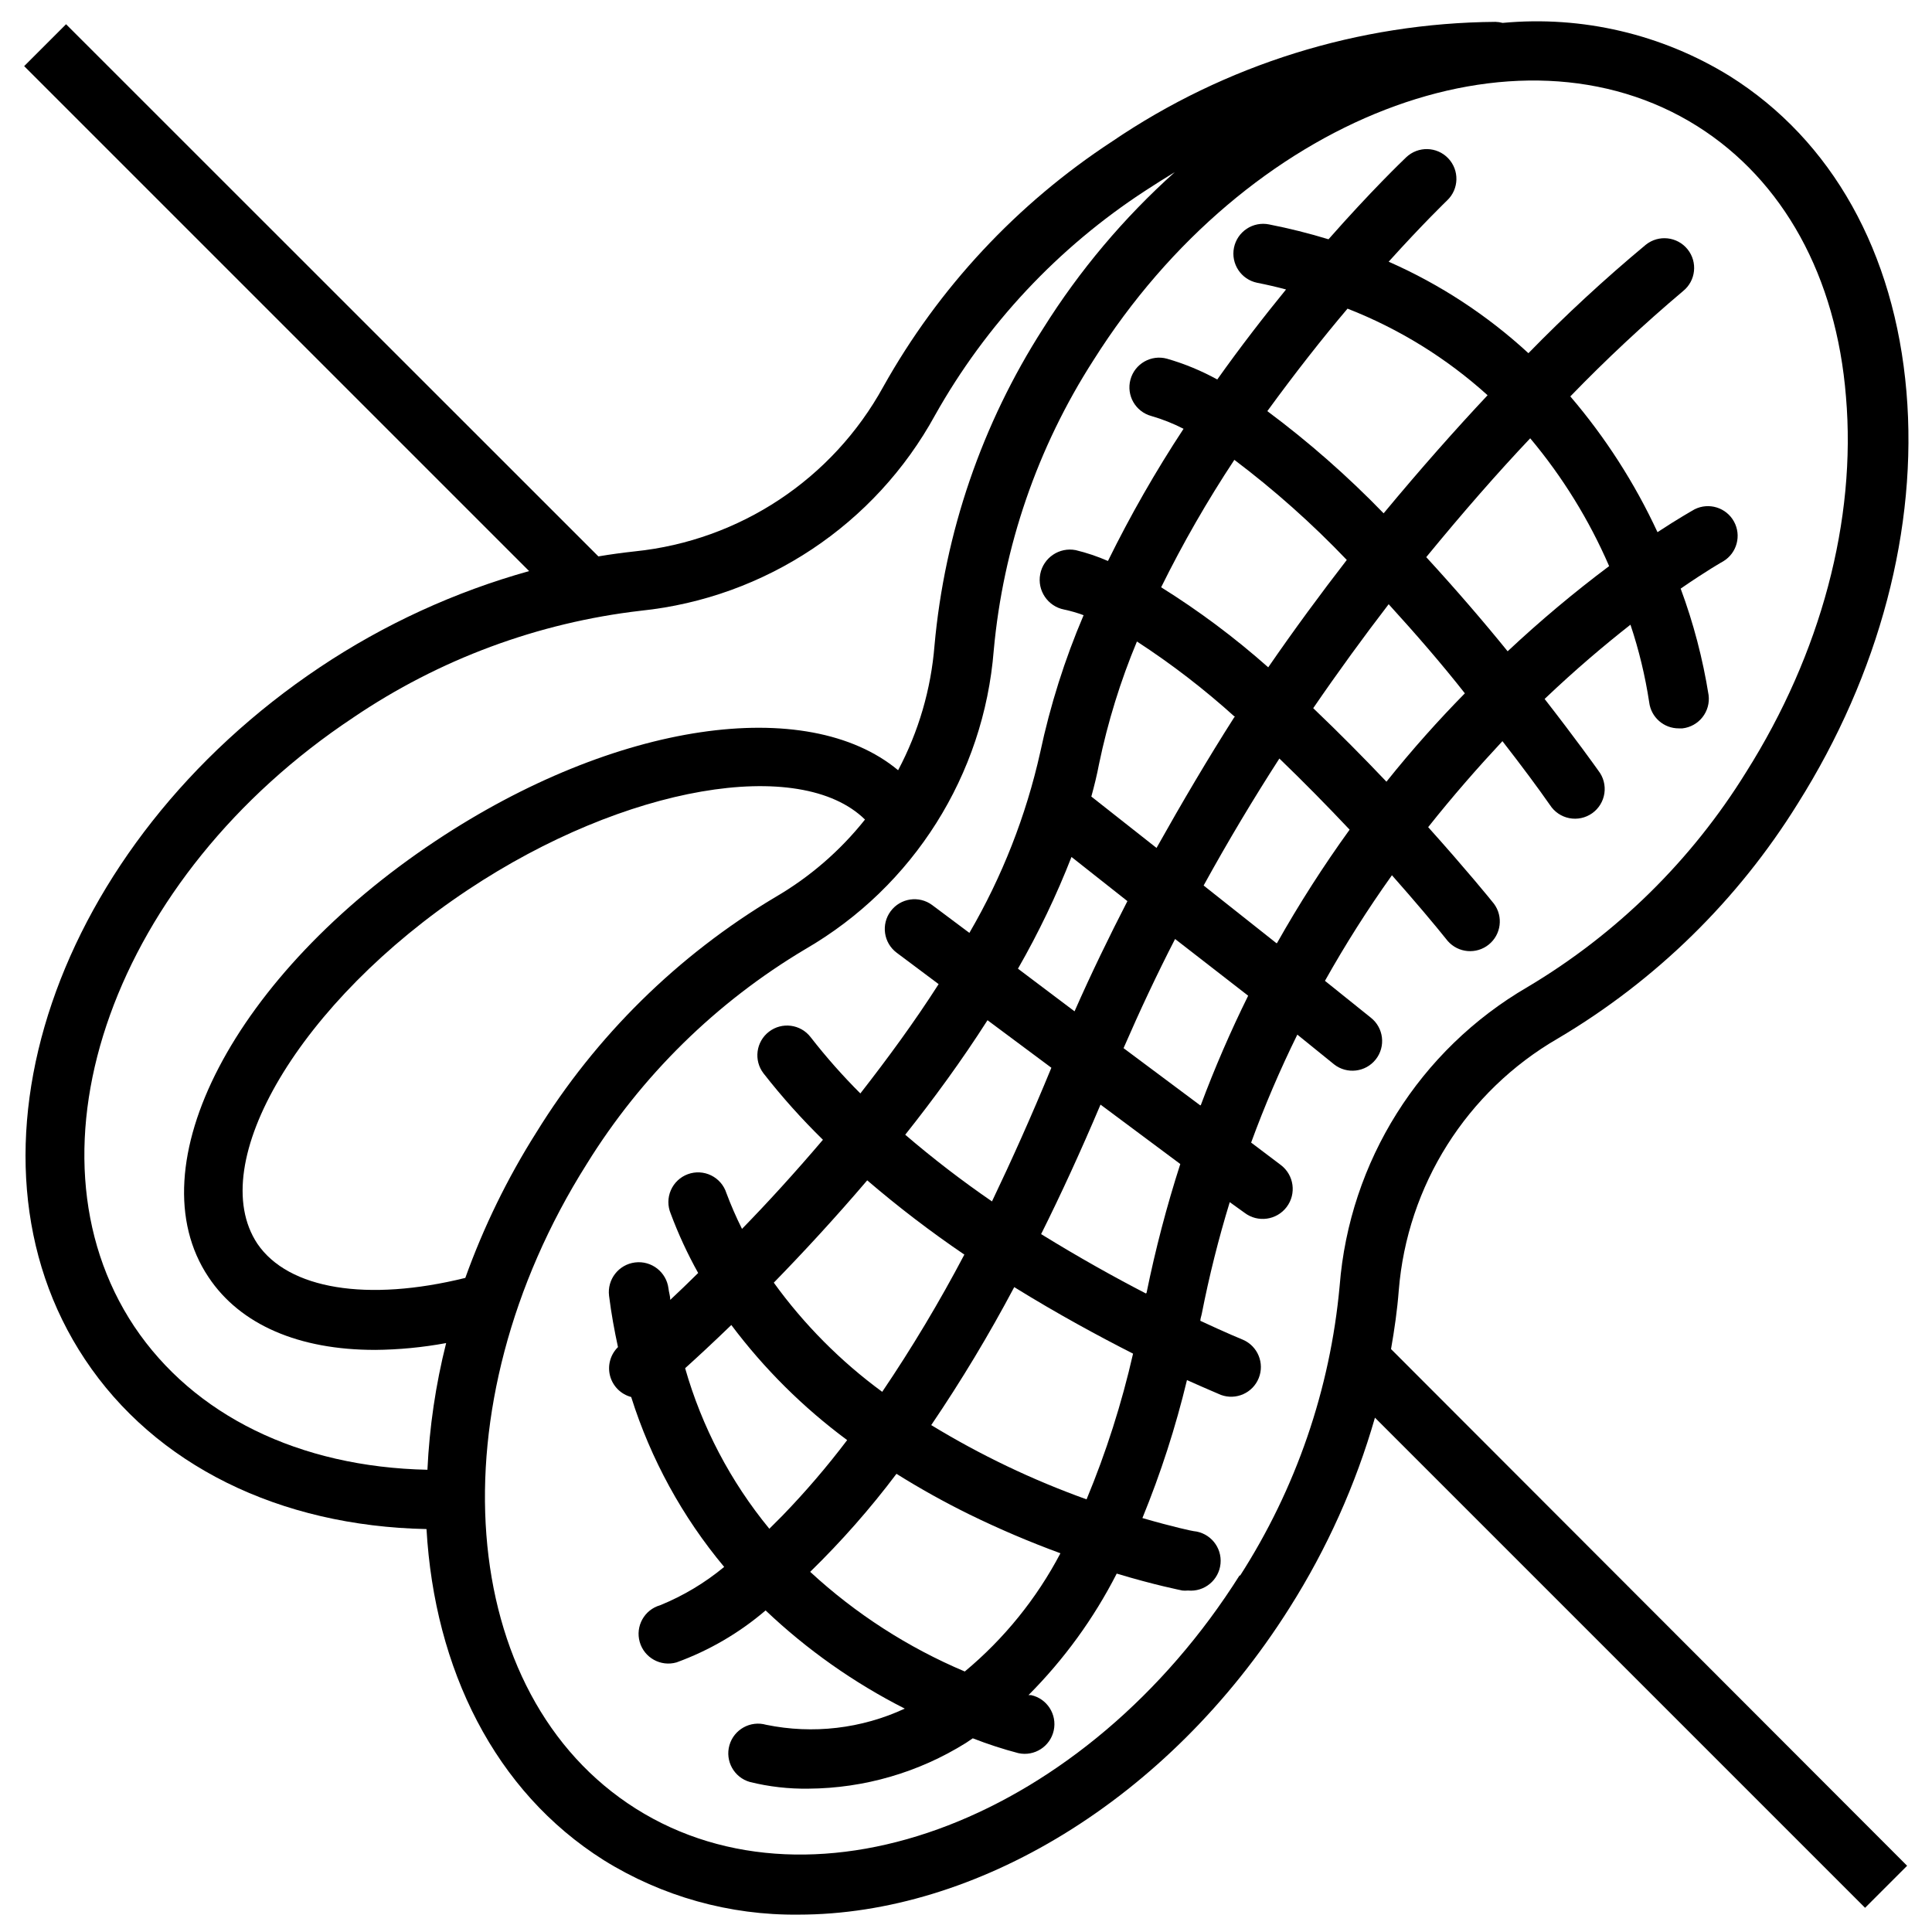
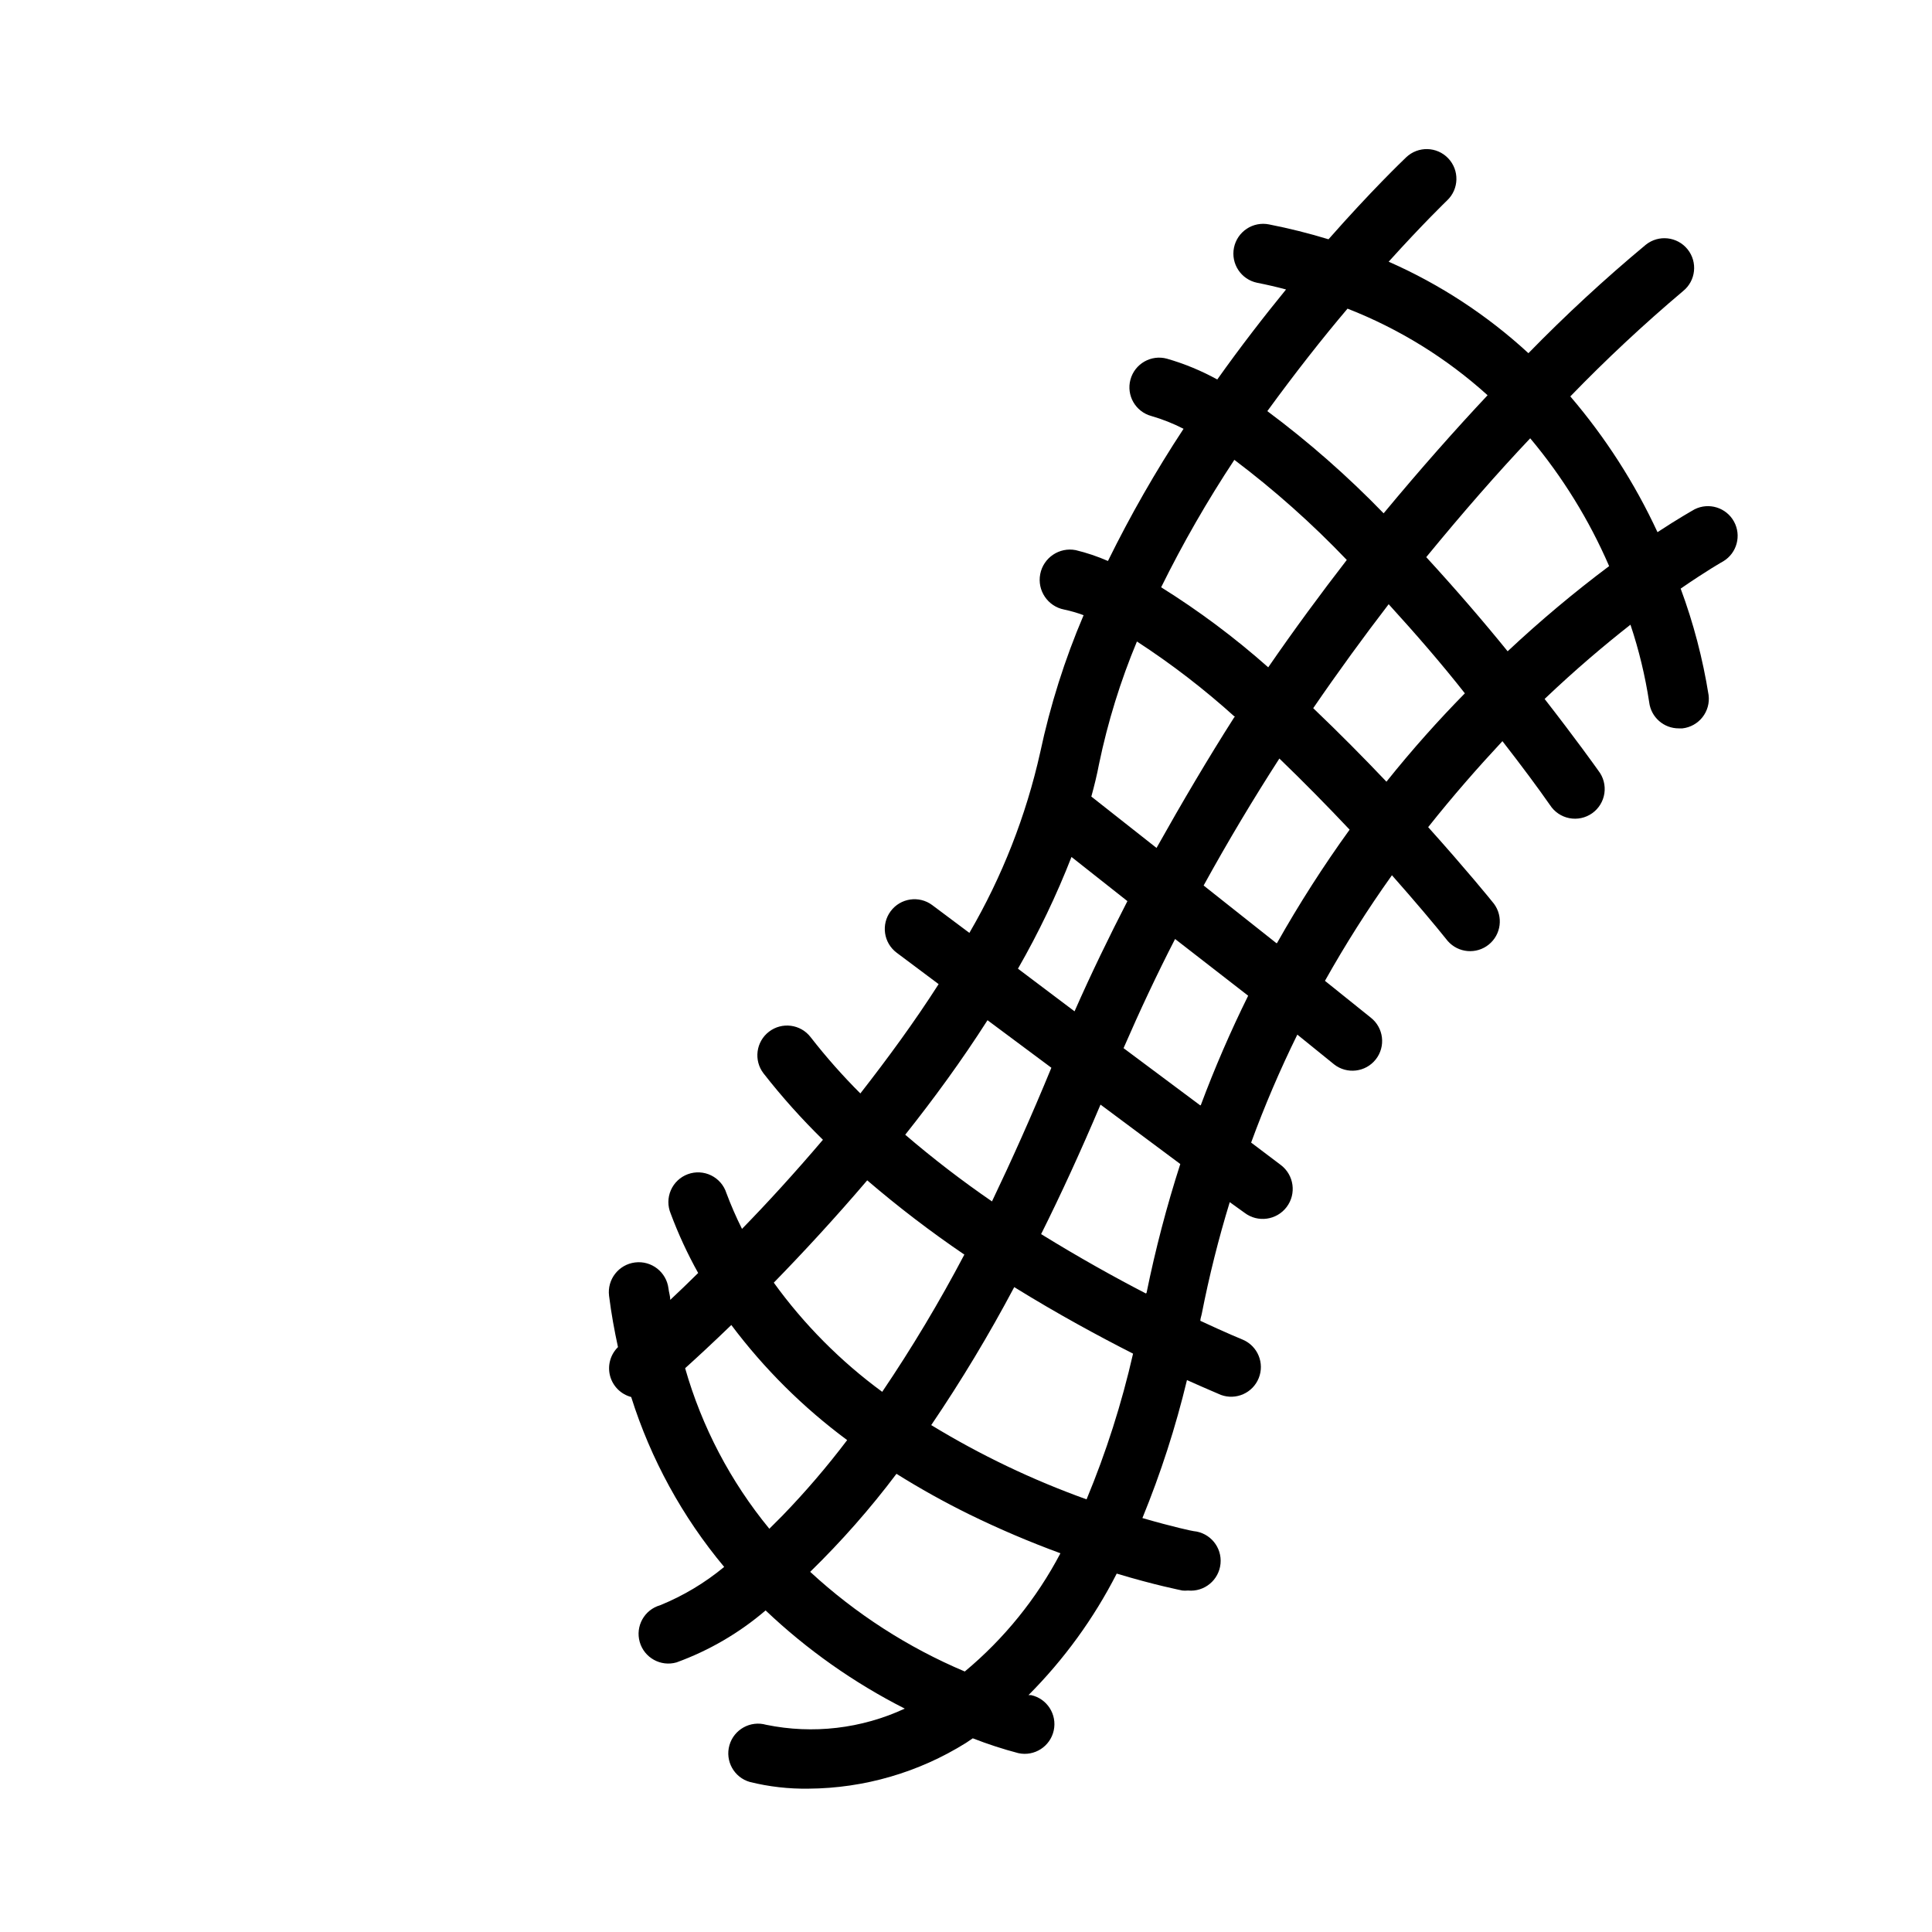
<svg xmlns="http://www.w3.org/2000/svg" width="800px" height="800px" version="1.1" viewBox="144 144 512 512">
  <defs>
    <clipPath id="a">
-       <path d="m150 149h500v502.9h-500z" />
-     </clipPath>
+       </clipPath>
  </defs>
  <g clip-path="url(#a)">
-     <path d="m556.85 419.21c25.895-15.316 47.703-36.664 63.566-62.23 21.648-34.363 31.883-73.133 28.812-109.18-3.148-36.879-19.68-66.598-46.84-83.641-17.996-11.109-39.121-16.059-60.18-14.09-0.617-0.168-1.25-0.262-1.891-0.277-36.25 0.281-71.605 11.305-101.59 31.688-25.164 16.469-45.973 38.777-60.656 65.02-13.438 24.449-38.02 40.746-65.77 43.613-3.227 0.355-6.496 0.789-9.723 1.34l-141.07-141.03-11.102 11.102 133.82 133.82h0.004c-19.688 5.496-38.379 14.078-55.383 25.426-70.375 47.035-98.398 129.26-62.344 183.46 18.617 28.023 51.484 44.203 90.527 44.988 2.125 37.078 18.066 69.512 46.957 87.734 15.473 9.633 33.375 14.645 51.602 14.445 46.641 0 97.77-29.953 130.16-81.316 9.898-15.633 17.52-32.598 22.629-50.383l129.89 129.89 11.141-11.141-136.77-136.93c0.906-5.156 1.652-10.352 2.047-15.508 2.227-27.836 17.984-52.805 42.152-66.793zm-377.27 76.32c-31.25-46.996-5.195-119.42 58.055-161.38v-0.004c22.766-15.43 48.922-25.141 76.242-28.301 32.914-3.434 62.043-22.809 77.934-51.836 13.492-24.008 32.586-44.398 55.656-59.434 2.637-1.73 5.273-3.387 7.871-4.961-13.504 12.105-25.242 26.043-34.875 41.41-16.234 25.293-26.117 54.137-28.812 84.07-0.926 11.551-4.207 22.789-9.641 33.023-24.09-20.035-74.785-13.027-122.57 18.734-53.258 35.387-79.863 86.199-60.184 115.6 8.422 12.676 24.051 19.285 44.082 19.285v0.004c6.34-0.055 12.66-0.66 18.895-1.812-2.769 11-4.43 22.246-4.961 33.574-34.004-0.707-61.953-14.445-77.695-37.98zm87.734-12.871c-25.977 6.414-46.879 3.031-55.105-9.055-14.168-21.332 11.375-64.273 55.812-93.797 41.801-27.789 88.09-35.426 105.21-18.617-6.586 8.289-14.664 15.27-23.812 20.586-25.809 15.387-47.52 36.773-63.293 62.348-7.66 12.117-13.969 25.039-18.812 38.535zm205.26 78.719c-40.5 64.273-112.29 92.062-160.04 61.953-47.742-30.109-53.605-106.55-13.066-170.82 14.457-23.387 34.348-42.938 57.977-56.992 28.637-16.594 47.297-46.199 49.91-79.191 2.496-27.395 11.57-53.777 26.449-76.91 40.5-64.238 112.29-92.023 160.04-61.953 22.75 14.367 36.801 39.793 39.359 71.676 2.793 32.668-6.613 68.016-26.449 99.465v-0.004c-14.457 23.387-34.348 42.938-57.977 56.992-28.566 16.625-47.16 46.207-49.754 79.156-2.496 27.391-11.57 53.773-26.449 76.91z" />
-   </g>
+     </g>
  <path d="m527.68 393.39c2.785 3.168 7.574 3.582 10.859 0.93 3.281-2.648 3.891-7.418 1.379-10.809-0.828-1.062-7.477-9.211-17.438-20.309 6.613-8.344 13.305-15.941 19.68-22.789 5.117 6.574 9.445 12.398 12.594 16.926l0.004-0.004c1.16 1.812 3.012 3.074 5.125 3.484 2.113 0.414 4.305-0.059 6.059-1.301 1.758-1.246 2.926-3.156 3.238-5.285 0.312-2.129-0.262-4.297-1.59-5.992-0.746-1.062-6.062-8.5-14.25-19.012 8.266-7.871 15.98-14.367 22.75-19.68v0.004c2.238 6.691 3.898 13.566 4.961 20.543 0.48 3.977 3.867 6.957 7.871 6.93h0.945c2.094-0.238 4.008-1.305 5.309-2.961 1.301-1.656 1.887-3.766 1.621-5.856-1.535-9.629-4.012-19.082-7.402-28.223 6.848-4.723 11.059-7.125 11.297-7.242 3.617-2.188 4.863-6.836 2.824-10.539-2.043-3.699-6.641-5.129-10.422-3.238-0.746 0.434-4.328 2.441-9.84 6.062-6.023-12.988-13.797-25.094-23.102-35.977 9.48-9.797 19.453-19.109 29.871-27.906 3.394-2.727 3.93-7.688 1.203-11.078-2.731-3.391-7.691-3.93-11.082-1.199-10.855 9.031-21.23 18.621-31.094 28.73-10.926-10.066-23.441-18.258-37.039-24.246 9.133-10.117 15.312-16.059 15.508-16.254 3.152-3 3.277-7.988 0.277-11.141-3-3.152-7.988-3.273-11.141-0.273-1.023 0.984-9.25 8.855-20.586 21.727h0.004c-5.18-1.582-10.434-2.894-15.746-3.938-2.051-0.418-4.184-0.004-5.93 1.152s-2.961 2.957-3.379 5.008c-0.867 4.273 1.891 8.441 6.16 9.309 2.598 0.512 5.156 1.102 7.637 1.77-5.824 7.125-12.043 15.152-18.223 23.852v0.004c-4.231-2.332-8.707-4.18-13.344-5.512-4.195-1.141-8.523 1.336-9.664 5.531-1.141 4.195 1.336 8.52 5.531 9.66 2.949 0.852 5.809 1.984 8.539 3.387-7.398 11.25-14.09 22.949-20.035 35.031-2.758-1.207-5.613-2.168-8.539-2.875-4.348-0.848-8.559 1.992-9.406 6.34-0.848 4.348 1.988 8.559 6.336 9.406 1.754 0.371 3.477 0.871 5.156 1.496-4.996 11.711-8.844 23.875-11.492 36.328-3.758 16.824-10.09 32.969-18.777 47.863l-9.84-7.359v-0.004c-3.488-2.598-8.422-1.875-11.02 1.617-2.598 3.488-1.875 8.422 1.613 11.02l11.098 8.305c-6.453 10.078-13.5 19.68-20.742 28.969-4.699-4.691-9.105-9.676-13.184-14.918-2.652-3.445-7.594-4.09-11.039-1.438-3.445 2.652-4.09 7.598-1.438 11.043 4.852 6.207 10.113 12.082 15.742 17.594-7.398 8.699-14.719 16.727-21.453 23.617l0.004-0.004c-1.543-3.086-2.922-6.25-4.133-9.484-0.652-2.051-2.109-3.742-4.043-4.688-1.93-0.949-4.164-1.062-6.18-0.32-2.019 0.742-3.644 2.277-4.5 4.25-0.859 1.973-0.871 4.207-0.039 6.191 2.023 5.422 4.461 10.688 7.281 15.742-2.637 2.598-5.117 5-7.398 7.125 0-1.023-0.355-1.969-0.473-3.031-0.543-4.348-4.508-7.43-8.855-6.887-4.348 0.543-7.434 4.508-6.887 8.855 0.59 4.723 1.418 9.211 2.363 13.578h-0.004c-2.016 1.984-2.816 4.894-2.094 7.633 0.727 2.734 2.863 4.867 5.598 5.594 5.195 16.473 13.566 31.77 24.641 45.027-5.106 4.231-10.824 7.656-16.965 10.156-4.188 1.195-6.609 5.555-5.414 9.738 1.195 4.188 5.559 6.609 9.742 5.414 8.637-3.137 16.637-7.805 23.617-13.777 10.969 10.414 23.391 19.176 36.879 26.02-11.465 5.324-24.336 6.828-36.723 4.289-4.184-1.195-8.547 1.227-9.742 5.41-1.195 4.188 1.23 8.547 5.414 9.742 5.082 1.258 10.309 1.855 15.547 1.773 14.762-0.102 29.203-4.301 41.723-12.125l1.812-1.219h-0.004c3.949 1.543 7.984 2.859 12.086 3.934 4.246 0.926 8.441-1.77 9.367-6.019 0.922-4.25-1.773-8.445-6.023-9.367h-0.668c9.422-9.449 17.309-20.312 23.379-32.199 10.195 3.07 16.887 4.367 17.398 4.488 0.496 0.047 0.996 0.047 1.496 0 4.348 0.414 8.203-2.777 8.617-7.125 0.414-4.348-2.777-8.207-7.125-8.617-0.234 0-5.434-1.102-13.578-3.465 4.863-11.871 8.809-24.094 11.809-36.566 5.156 2.32 8.422 3.66 9.012 3.938 3.996 1.457 8.426-0.516 10.008-4.461 1.586-3.945-0.25-8.434-4.141-10.145 0 0-4.449-1.812-11.336-5.039 0-0.629 0.277-1.258 0.395-1.93v0.004c1.957-9.961 4.426-19.812 7.398-29.52l3.938 2.832c3.5 2.652 8.484 1.965 11.137-1.535 2.652-3.5 1.965-8.484-1.535-11.137l-7.871-5.945c3.57-9.746 7.656-19.297 12.242-28.613l9.723 7.871h-0.004c3.414 2.695 8.367 2.113 11.062-1.297 2.695-3.414 2.113-8.367-1.301-11.062l-12.16-9.762c5.406-9.641 11.332-18.984 17.75-27.984 6.062 6.848 11.18 12.91 14.801 17.438zm-16.258-42.234c-5.945-6.258-12.516-12.91-19.406-19.484 6.691-9.762 13.383-18.934 19.996-27.551 7.164 7.871 14.012 15.742 20.191 23.617-6.848 6.965-13.852 14.758-20.781 23.418zm59.039-57.152h0.004c-9.383 7.031-18.371 14.574-26.926 22.594-6.375-7.871-13.699-16.375-21.57-24.953 9.684-11.809 18.973-22.434 27.551-31.488h0.004c8.562 10.215 15.605 21.617 20.902 33.848zm-69.352-68.211c13.66 5.34 26.238 13.113 37.117 22.949-8.461 9.012-17.75 19.484-27.551 31.293v-0.004c-9.531-9.836-19.836-18.895-30.82-27.078 7.402-10.156 14.602-19.324 21.254-27.16zm-29.992 40.07c10.633 8.023 20.598 16.895 29.797 26.527-6.848 8.855-13.855 18.344-20.82 28.457-8.852-7.852-18.344-14.945-28.379-21.215 5.754-11.648 12.234-22.93 19.402-33.77zm0 68.172c-6.926 10.863-13.895 22.672-20.625 34.676l-17.277-13.617c0.789-2.875 1.496-5.746 2.047-8.66 2.309-11.105 5.668-21.965 10.035-32.434 9.191 5.981 17.891 12.68 26.02 20.035zm-43.297 36.961 14.957 11.809c-4.84 9.406-9.566 19.129-14.012 29.207l-14.996-11.301c5.469-9.527 10.219-19.445 14.211-29.676zm-5.195 55.969c-5.312 12.91-10.586 24.641-15.742 35.426v-0.004c-7.973-5.477-15.645-11.375-22.988-17.672 7.559-9.523 14.996-19.68 21.805-30.348zm-48.805 29.836c8.207 7.035 16.801 13.605 25.742 19.68-6.582 12.512-13.852 24.652-21.766 36.367-11.027-8.086-20.723-17.848-28.734-28.93 7.637-7.832 16.137-17.004 24.758-27.117zm-48.254 49.789c3.227-2.914 7.398-6.769 12.242-11.453h-0.004c8.703 11.598 19.047 21.875 30.703 30.504-5.324 7.031-11.066 13.734-17.203 20.074l-3.426 3.426 0.004-0.004c-10.277-12.504-17.875-26.984-22.316-42.547zm74.113 80.375c-15.082-6.371-28.945-15.309-40.973-26.414 8.27-8.062 15.918-16.746 22.867-25.977 6.266 3.926 12.73 7.523 19.363 10.785 7.848 3.836 15.891 7.266 24.09 10.273-6.309 12.008-14.922 22.652-25.348 31.332zm32.273-45.617v-0.004c-14.352-5.152-28.145-11.746-41.168-19.68 7.988-11.781 15.332-23.988 22-36.566 11.57 7.164 22.516 13.066 31.488 17.633-3.004 13.199-7.125 26.113-12.32 38.613zm15.742-54.555c-8.227-4.25-17.789-9.566-27.789-15.742 5.246-10.496 10.496-21.938 15.742-34.32l21.137 15.742 0.008-0.004c-3.609 11.203-6.59 22.594-8.938 34.125zm14.367-49.871-20.309-15.152c4.328-9.957 8.895-19.68 13.656-28.93l19.367 15.035c-4.672 9.449-8.863 19.133-12.555 29.008zm20.191-42.98-19.281-15.273c6.496-11.809 13.227-23.027 20.074-33.652 6.496 6.258 12.793 12.676 18.617 18.852l-0.004 0.004c-6.973 9.656-13.398 19.695-19.246 30.07z" />
</svg>